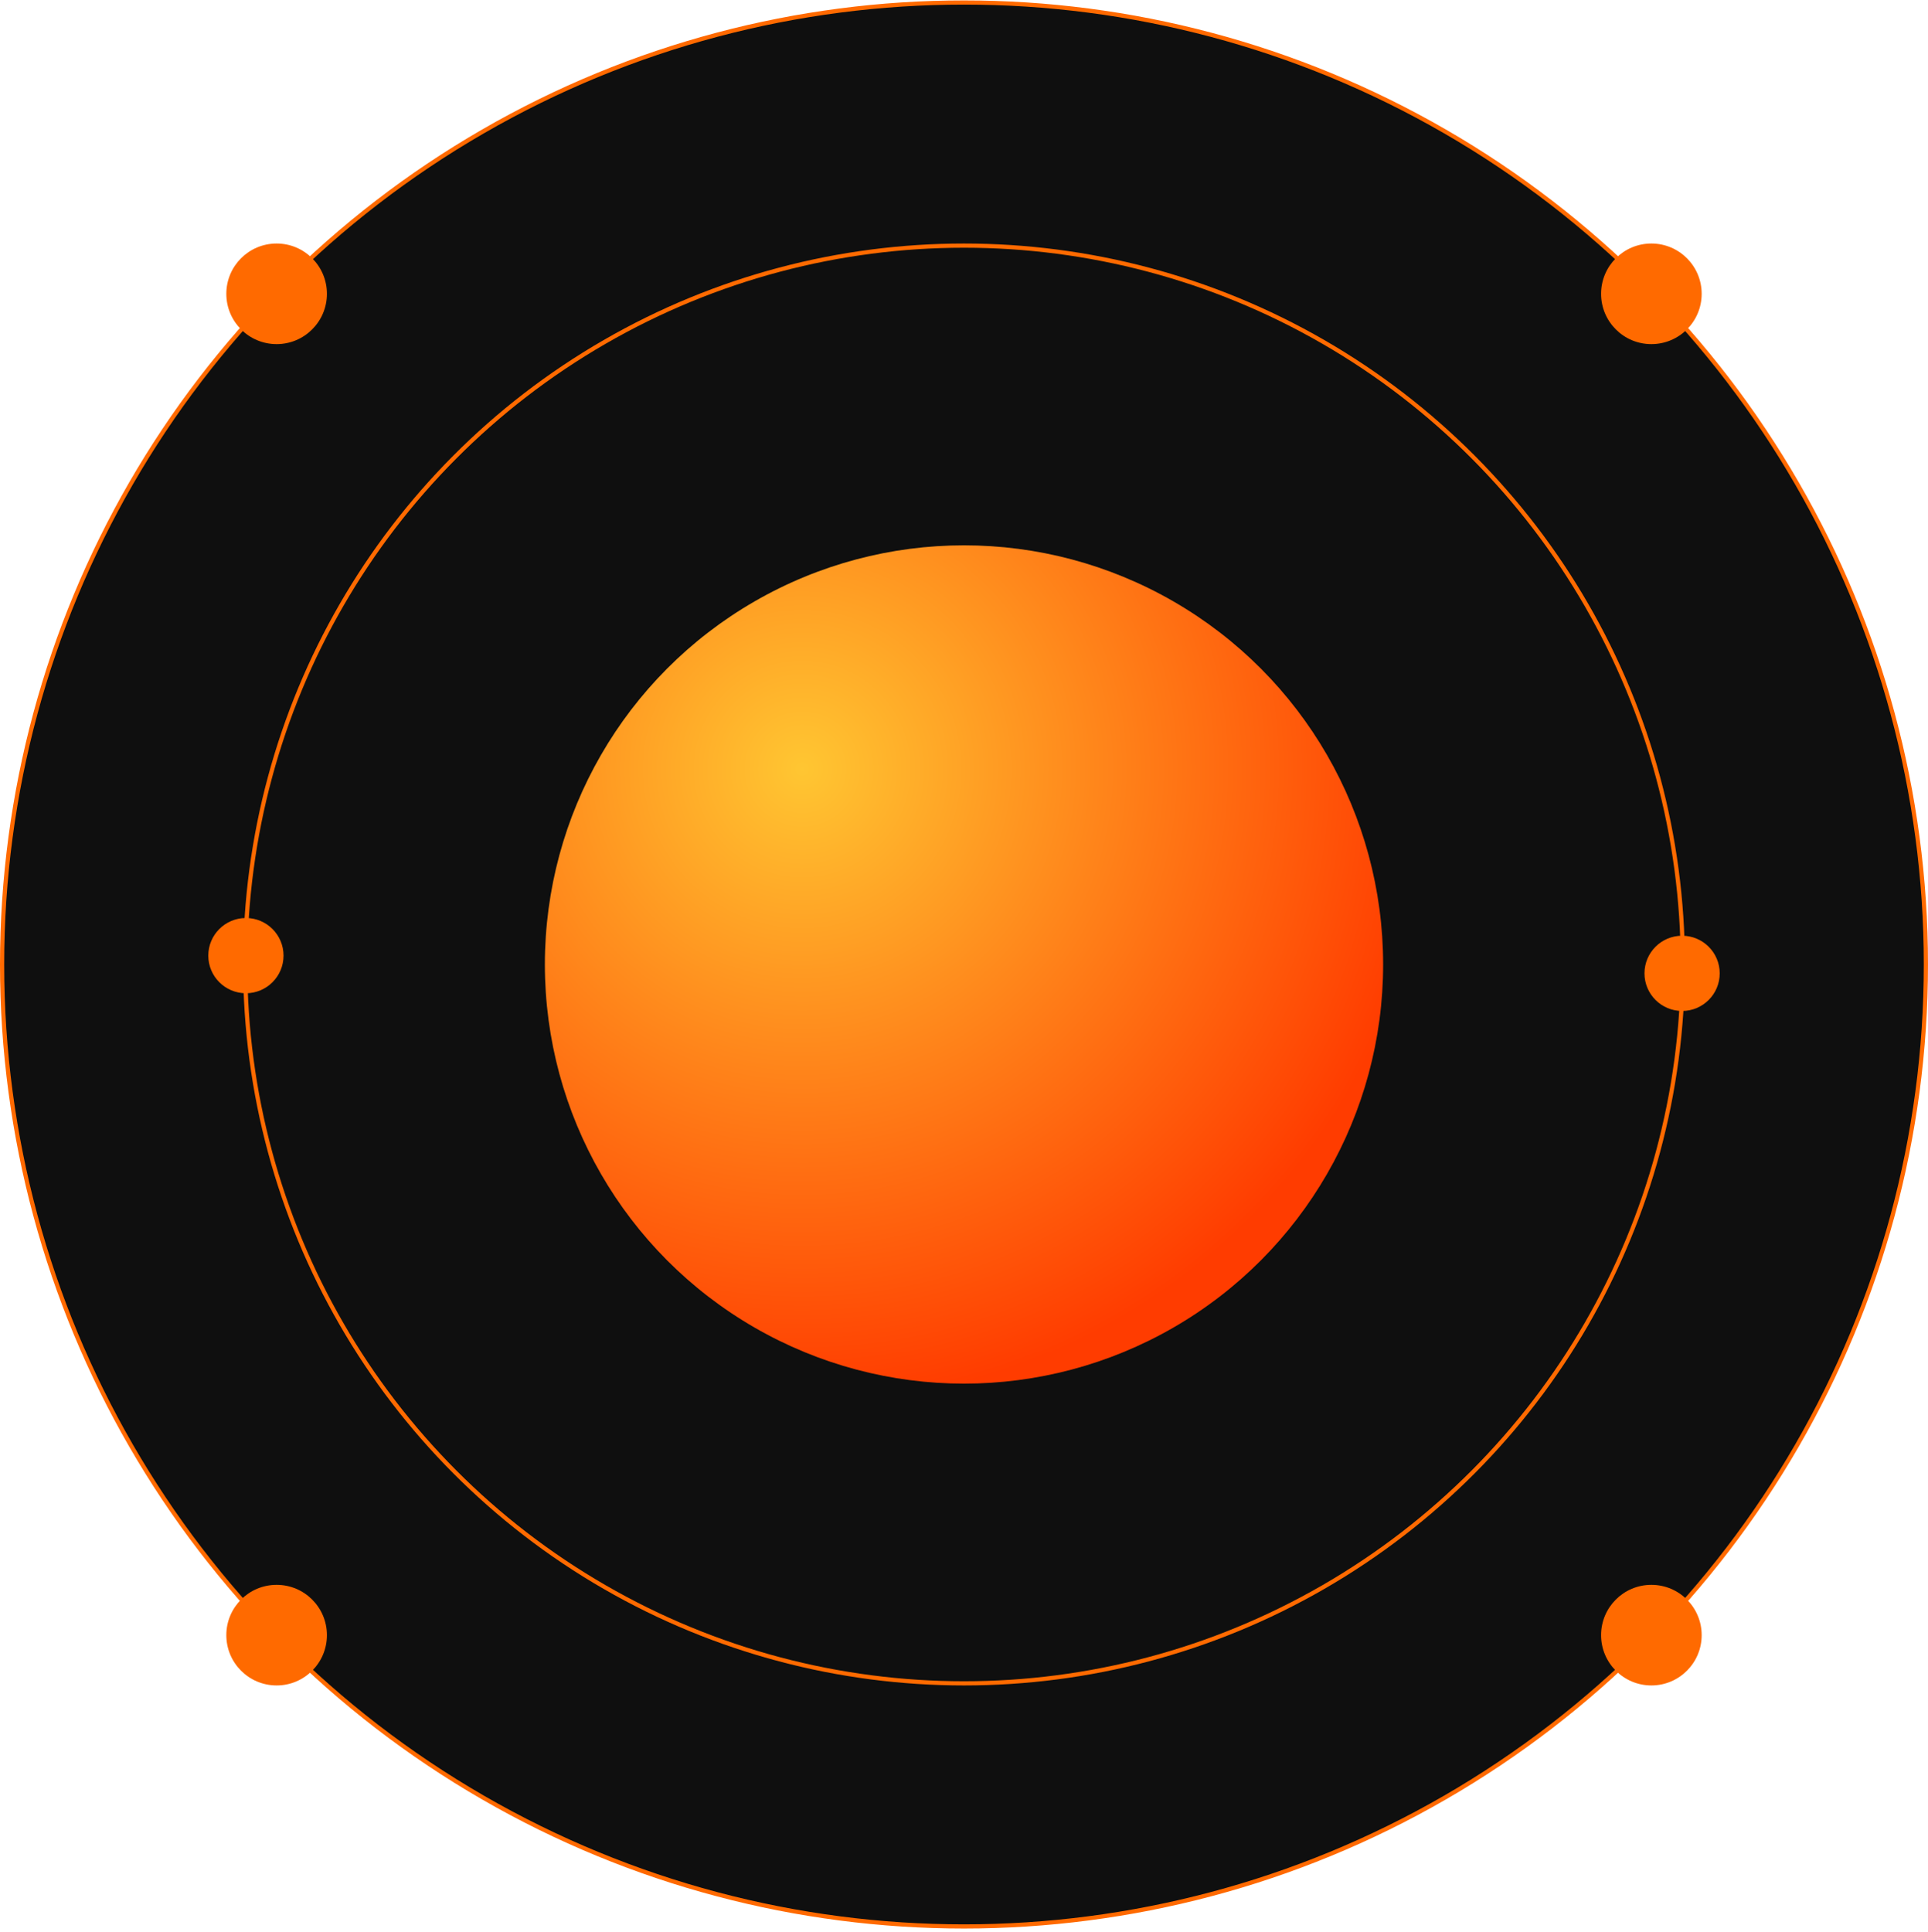
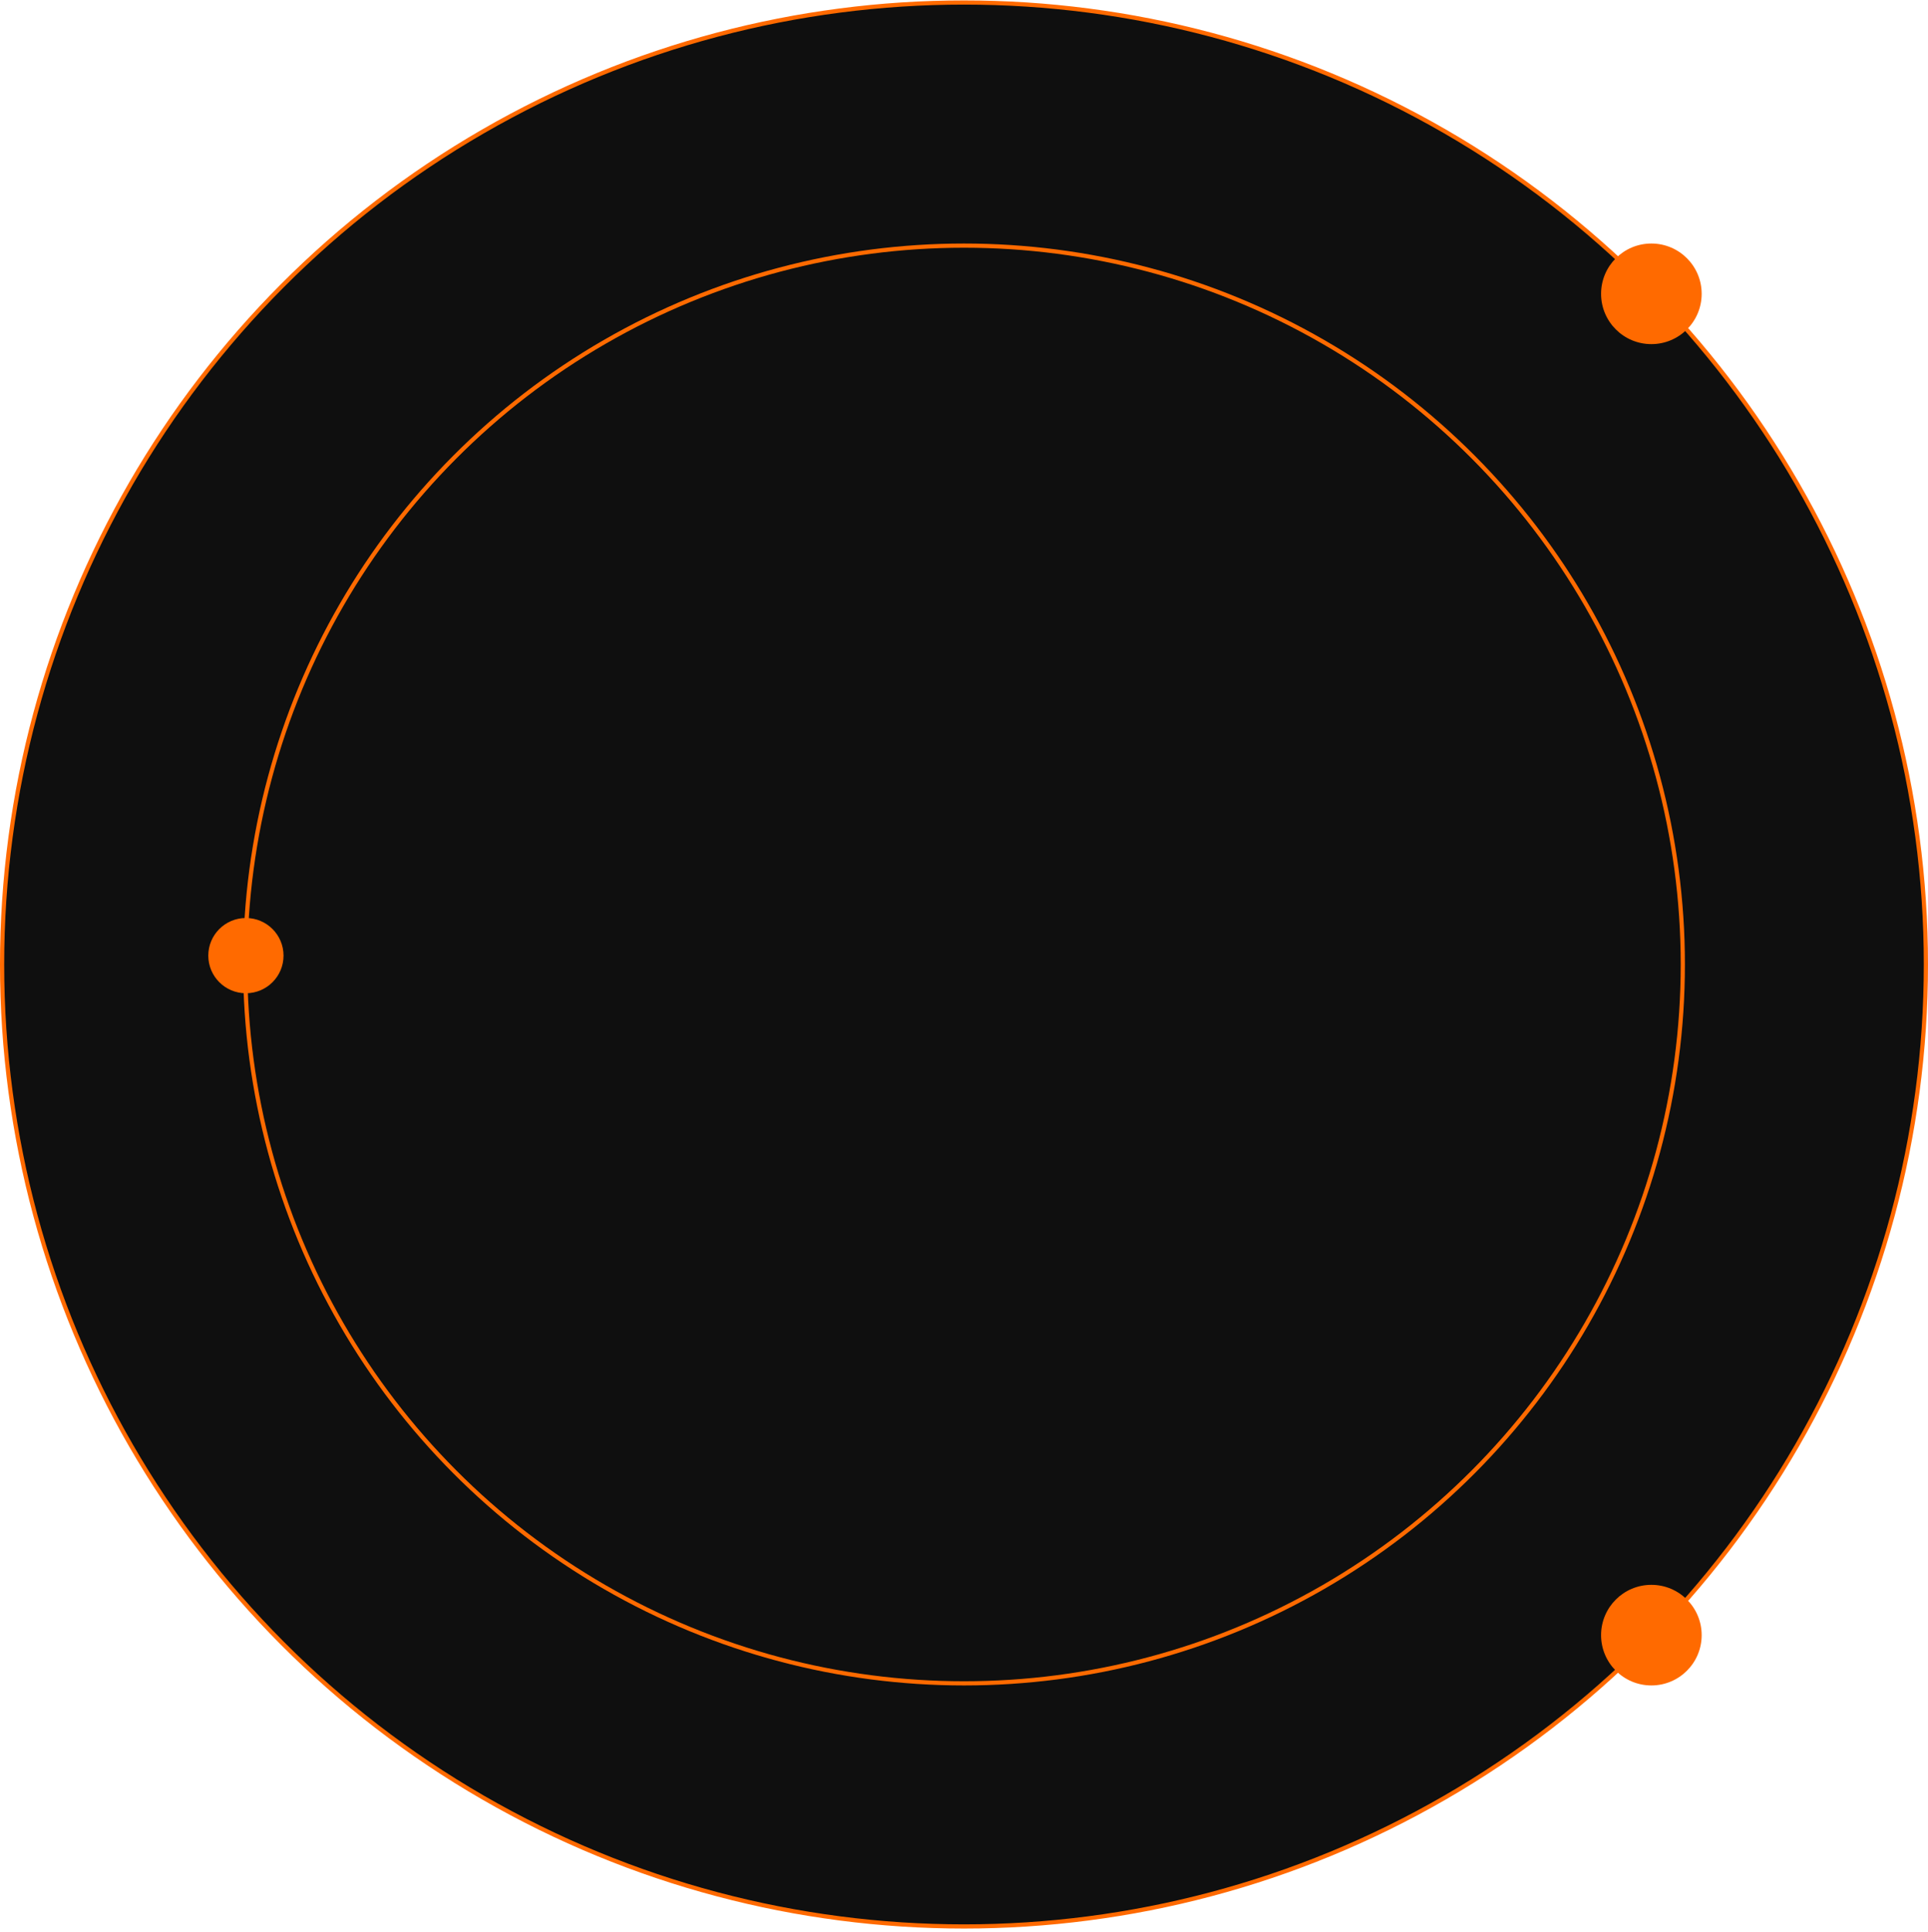
<svg xmlns="http://www.w3.org/2000/svg" width="460" height="461" viewBox="0 0 460 461" fill="none">
  <circle cx="230" cy="230.098" r="229.5" fill="#0F0F0F" stroke="#FF6A00" />
  <circle cx="394" cy="70.098" r="12" fill="#FF6A00" />
-   <circle cx="66" cy="70.098" r="12" fill="#FF6A00" />
  <circle cx="394" cy="390.098" r="12" fill="#FF6A00" />
-   <circle cx="66" cy="390.098" r="12" fill="#FF6A00" />
  <circle cx="230.002" cy="230.099" r="171.5" fill="#0F0F0F" stroke="#FF6A00" />
-   <circle cx="401.331" cy="232.214" r="8.974" transform="rotate(90 401.331 232.214)" fill="#FF6A00" />
  <circle cx="58.673" cy="227.984" r="8.974" transform="rotate(90 58.673 227.984)" fill="#FF6A00" />
-   <circle cx="230" cy="230.098" r="100" fill="url(#paint0_radial_161_34)" />
  <defs>
    <radialGradient id="paint0_radial_161_34" cx="0" cy="0" r="1" gradientUnits="userSpaceOnUse" gradientTransform="translate(191.184 183.717) rotate(75.149) scale(151.441)">
      <stop stop-color="#FFC632" />
      <stop offset="1" stop-color="#FF3C00" />
    </radialGradient>
  </defs>
</svg>